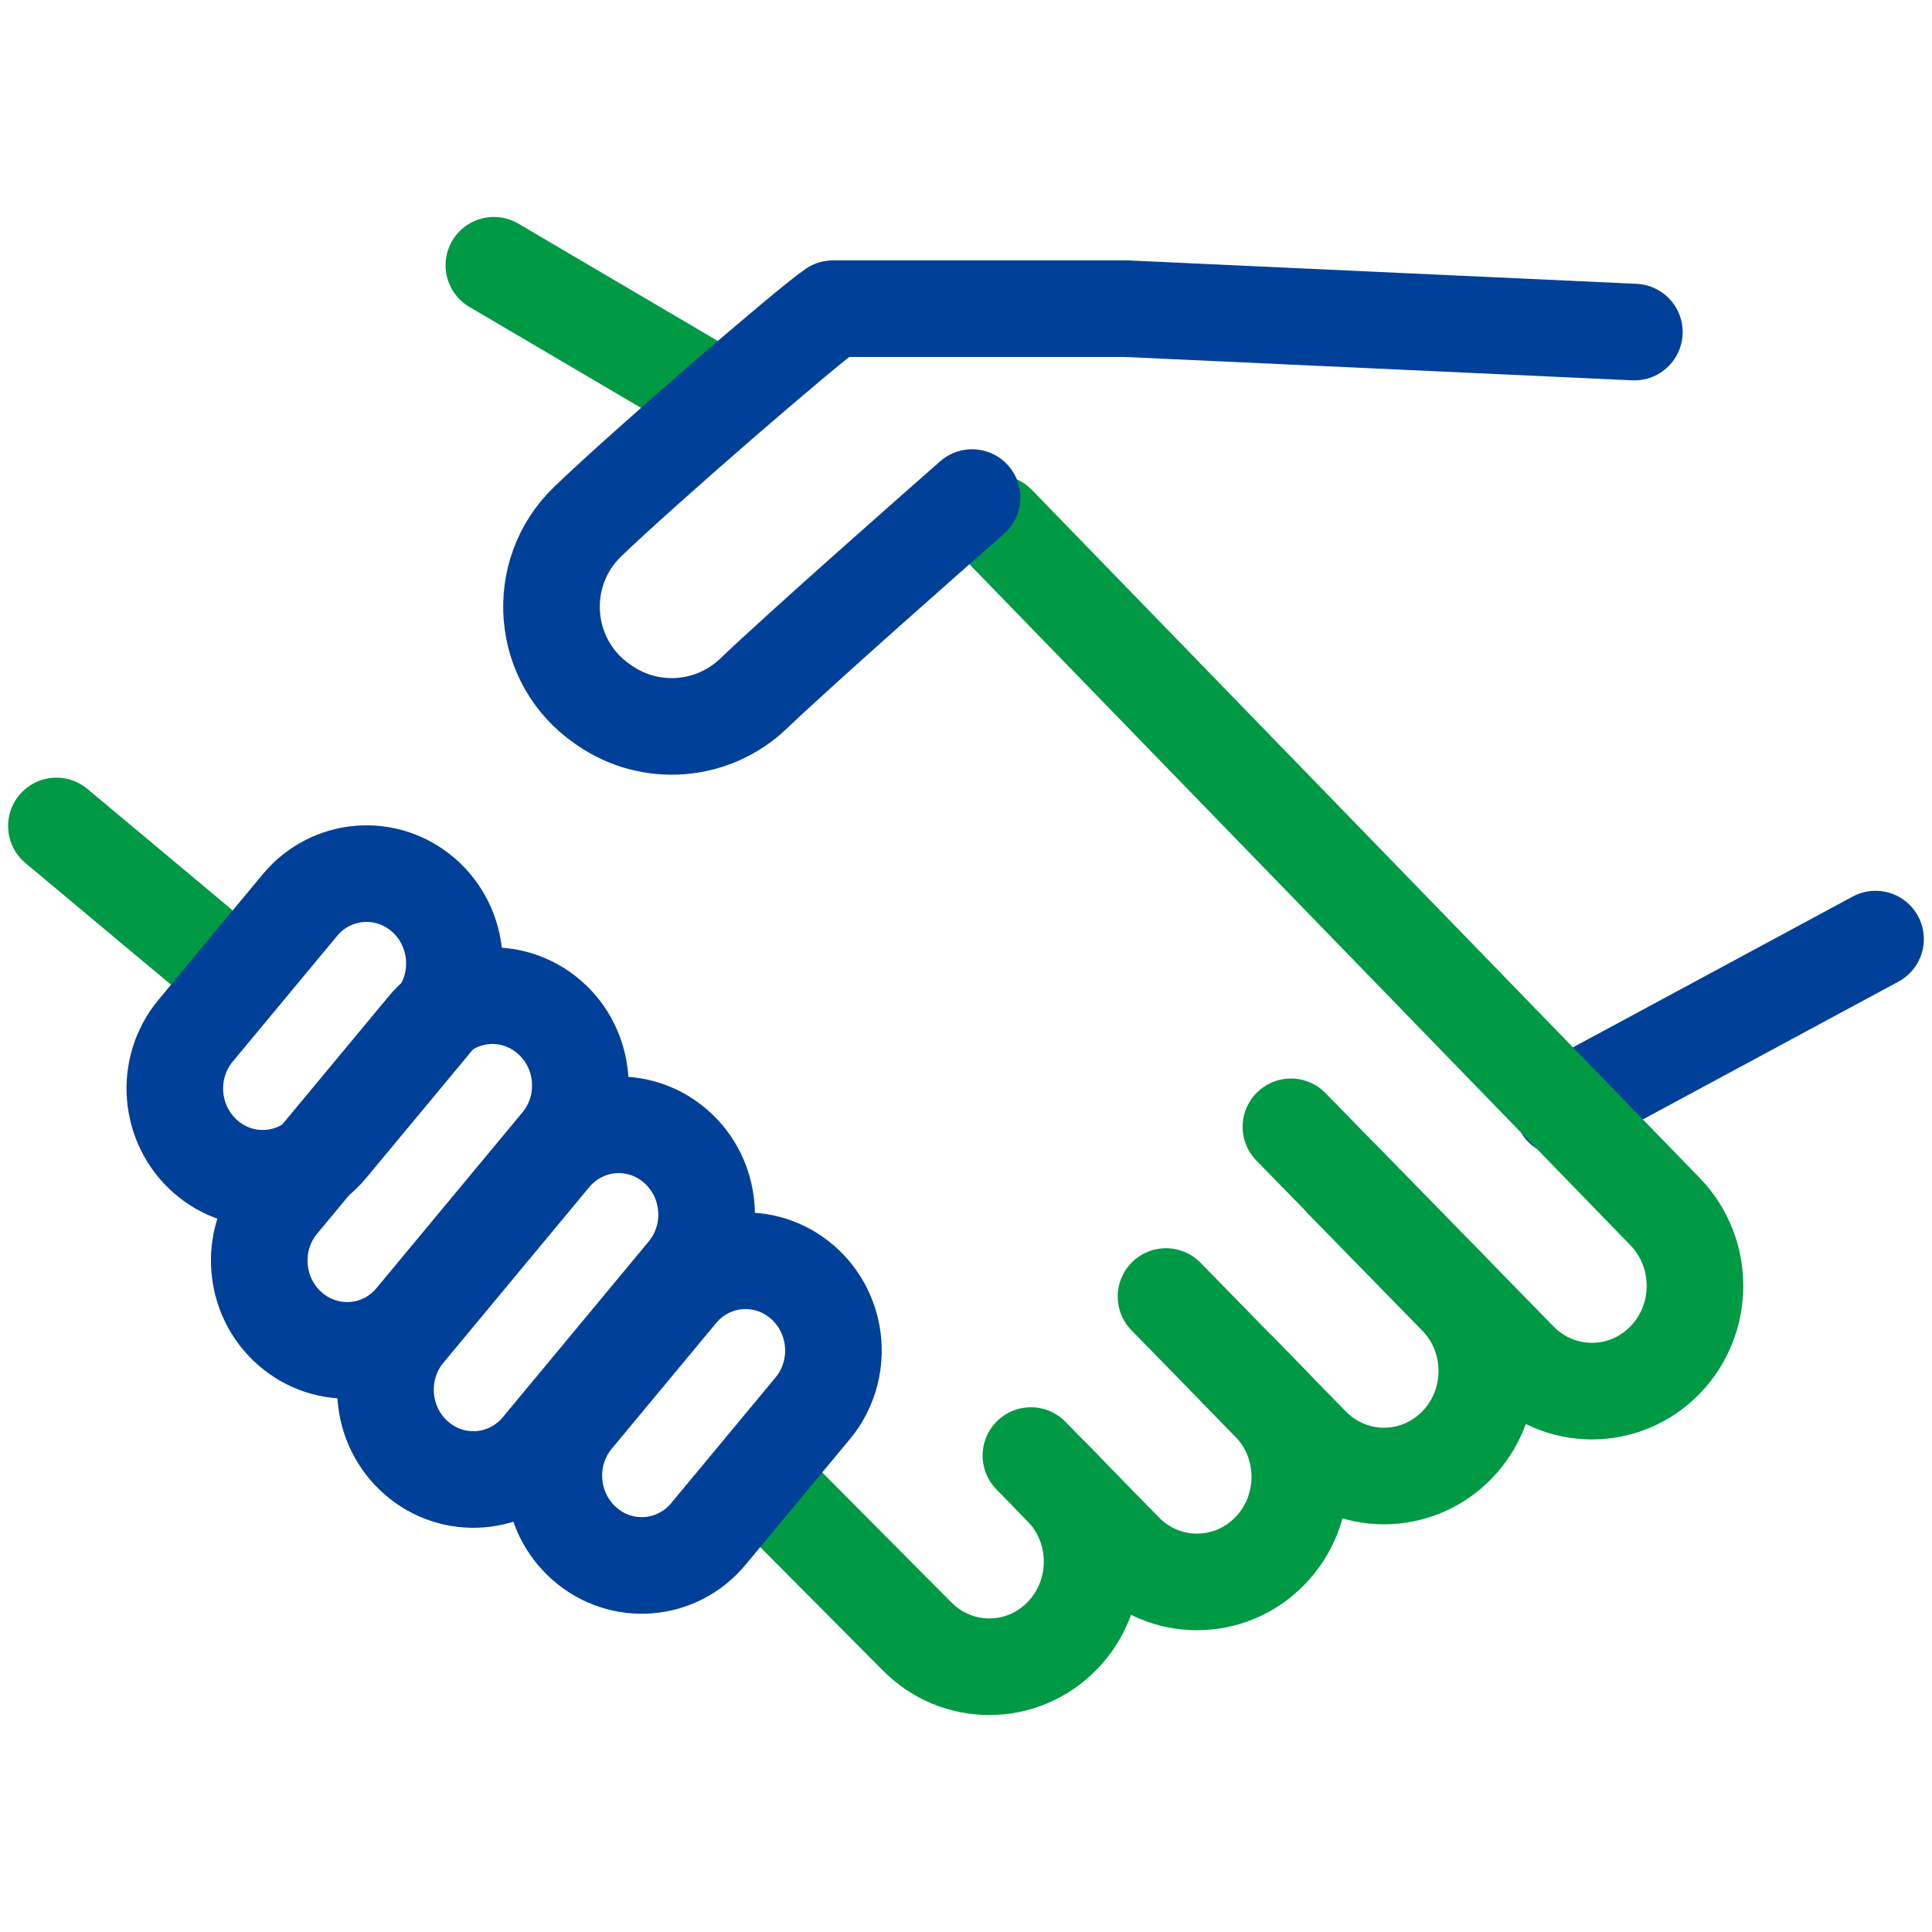
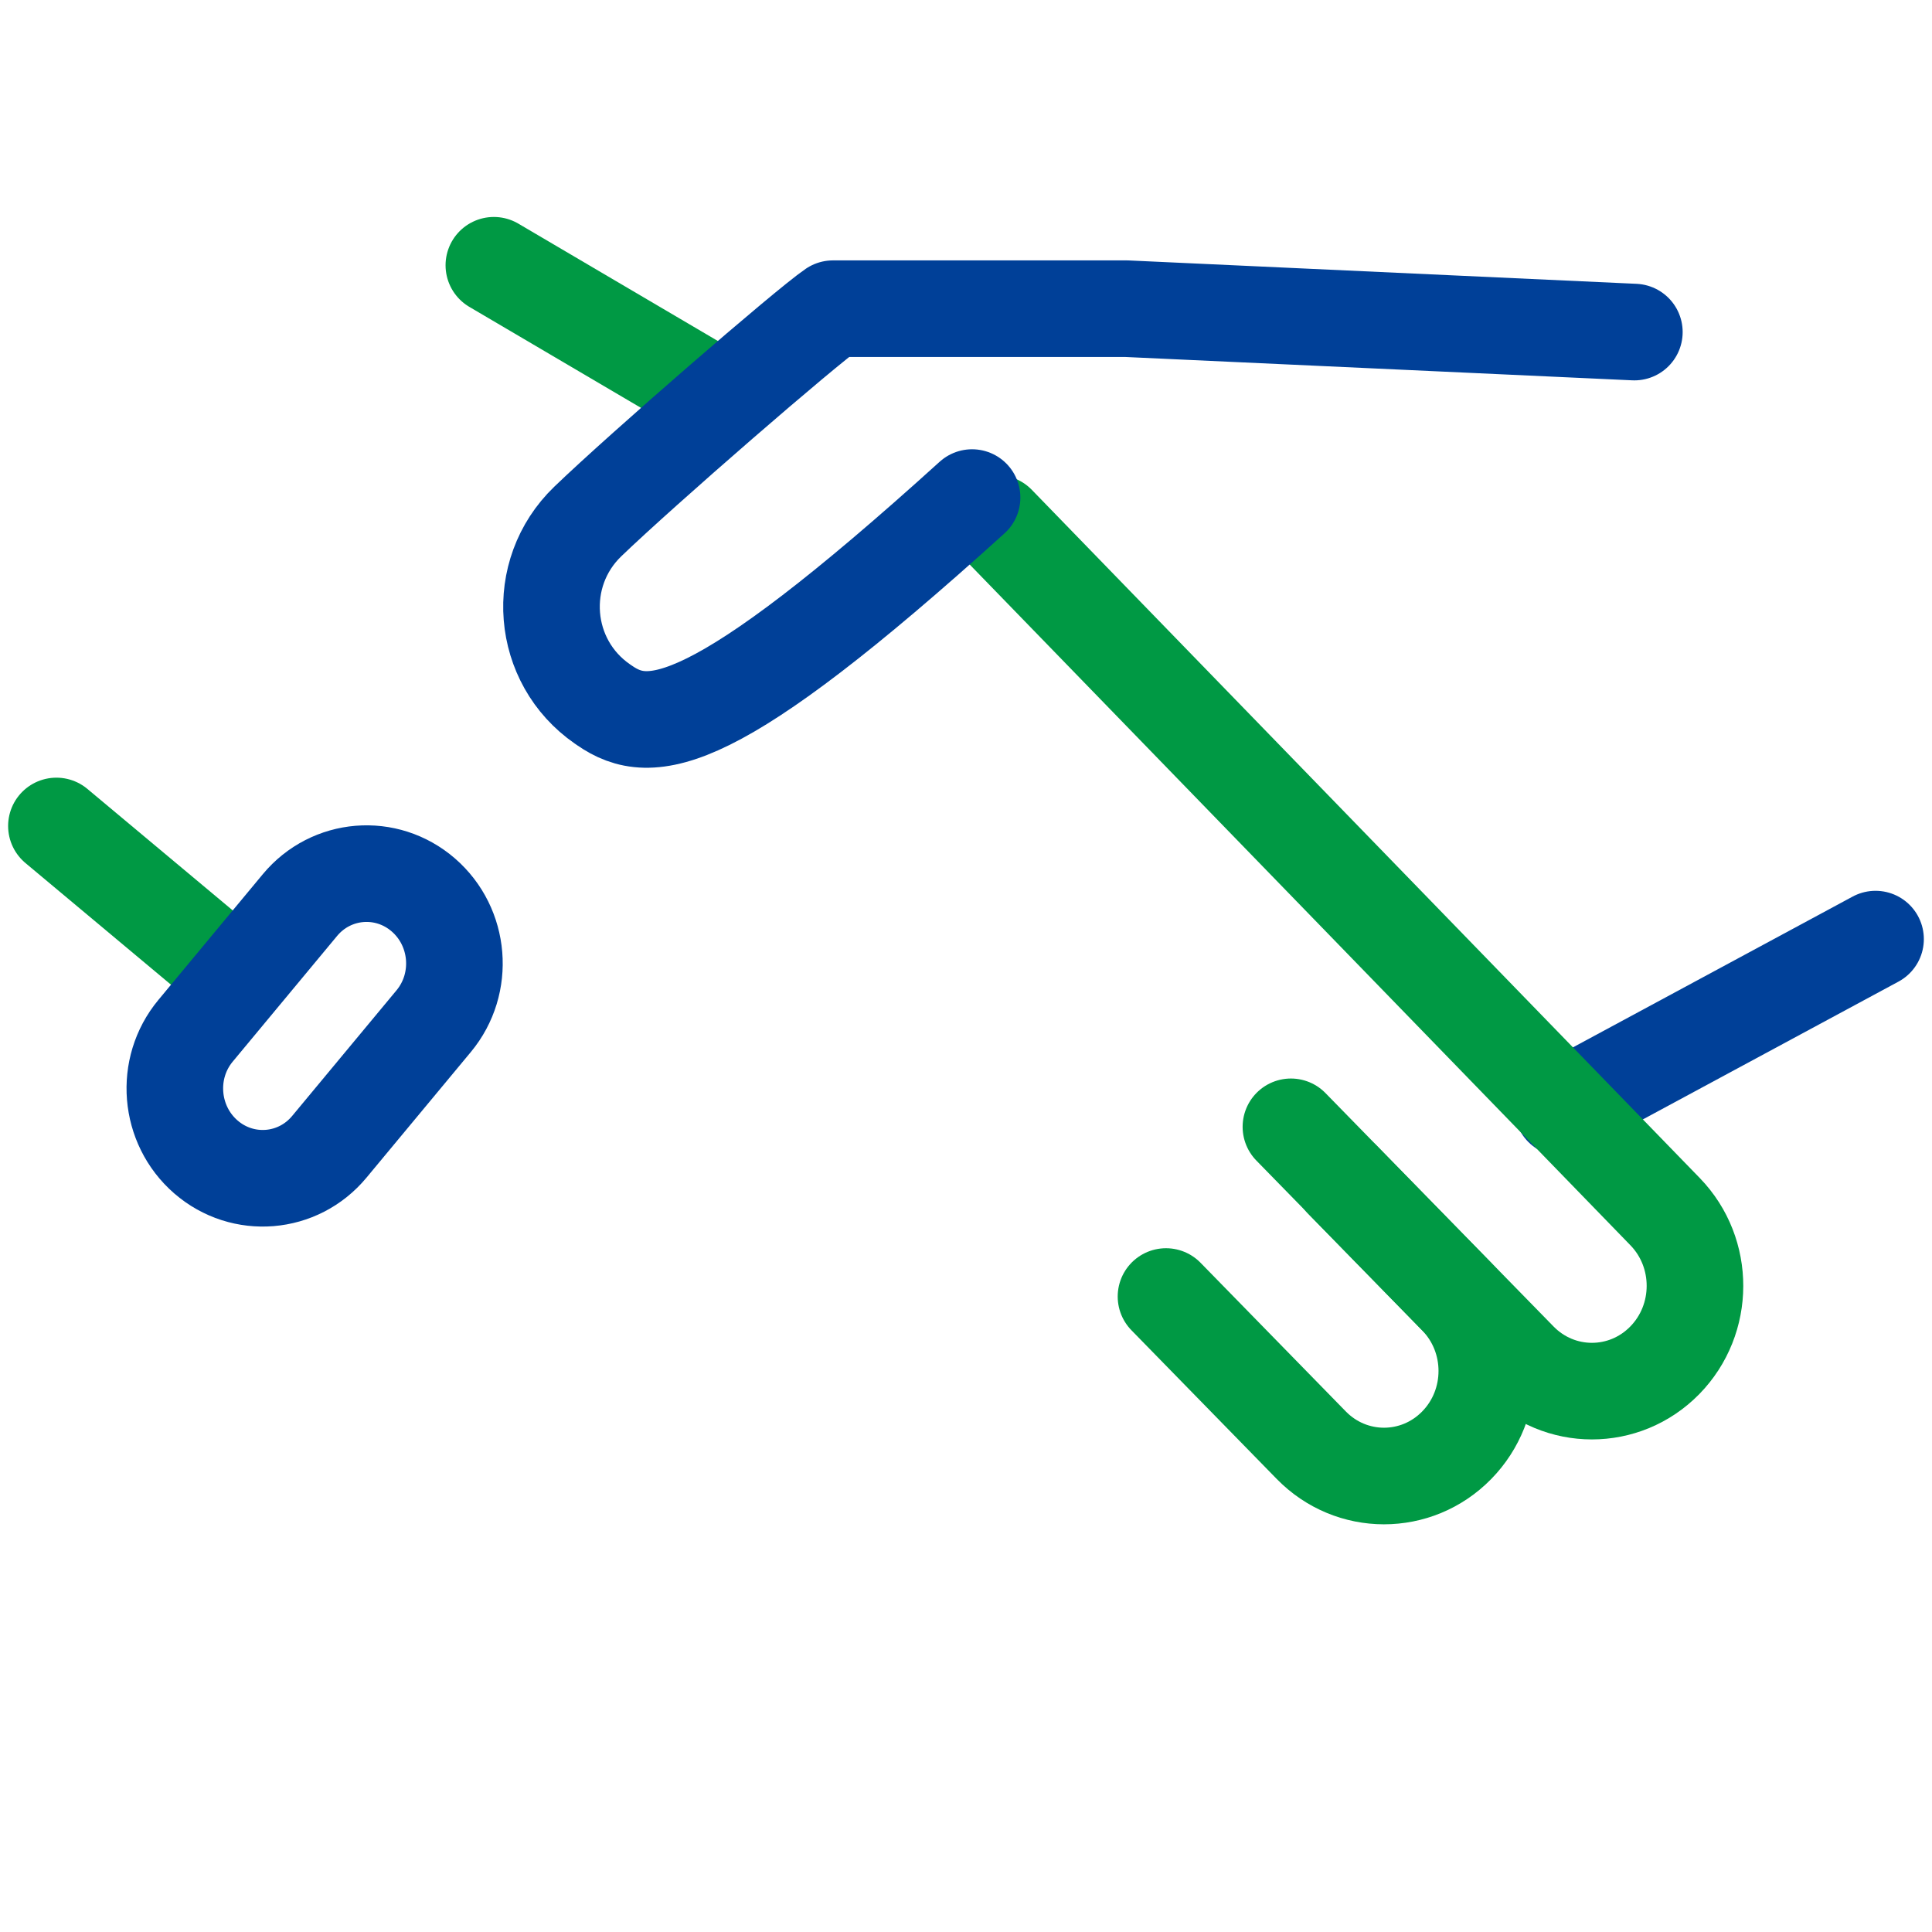
<svg xmlns="http://www.w3.org/2000/svg" width="50" height="50" viewBox="0 0 50 50" fill="none">
  <path d="M48.539 24.304L40.438 28.671" stroke="#004098" stroke-width="2.5" stroke-linecap="round" stroke-linejoin="round" />
  <path d="M33.409 29.162L39.312 35.203C40.353 36.268 42.042 36.269 43.084 35.205C44.122 34.145 44.127 32.427 43.095 31.36L25.806 13.547" stroke="#009944" stroke-width="2.5" stroke-linecap="round" stroke-linejoin="round" />
  <path d="M34.746 30.536L37.701 33.559C38.739 34.622 38.738 36.343 37.698 37.404C36.659 38.465 34.974 38.464 33.936 37.402L30.176 33.554" stroke="#009944" stroke-width="2.5" stroke-linecap="round" stroke-linejoin="round" />
-   <path d="M32.055 35.476L32.861 36.3C33.9 37.362 33.898 39.084 32.859 40.145C31.819 41.206 30.135 41.205 29.097 40.143L27.217 38.219" stroke="#009944" stroke-width="2.5" stroke-linecap="round" stroke-linejoin="round" />
-   <path d="M19.741 38.332L23.721 42.337C24.759 43.4 26.444 43.401 27.483 42.34C28.523 41.278 28.524 39.557 27.486 38.494L26.68 37.67" stroke="#009944" stroke-width="2.5" stroke-linecap="round" stroke-linejoin="round" />
  <path d="M18.576 10.274L12.781 6.865" stroke="#009944" stroke-width="2.5" stroke-linecap="round" stroke-linejoin="round" />
  <path d="M6.124 25.275L1.46 21.376" stroke="#009944" stroke-width="2.5" stroke-linecap="round" stroke-linejoin="round" />
-   <path d="M25.157 12.877C24.226 13.695 20.767 16.74 19.498 17.952C18.449 18.954 16.84 19.082 15.646 18.257C15.628 18.245 15.61 18.233 15.592 18.22C14.001 17.121 13.818 14.839 15.211 13.497C16.617 12.143 20.864 8.461 21.557 7.989H29.158L42.297 8.594" stroke="#004098" stroke-width="2.5" stroke-linecap="round" stroke-linejoin="round" />
-   <path d="M15.137 39.96C14.181 39.131 14.061 37.669 14.87 36.695L17.571 33.443C18.379 32.469 19.81 32.352 20.766 33.182C21.722 34.011 21.841 35.473 21.033 36.447L18.332 39.699C17.523 40.673 16.093 40.79 15.137 39.96Z" stroke="#004098" stroke-width="2.5" stroke-linecap="round" stroke-linejoin="round" />
-   <path d="M10.779 37.736C9.823 36.907 9.704 35.445 10.512 34.471L14.288 29.925C15.097 28.951 16.527 28.834 17.484 29.663C18.44 30.493 18.559 31.954 17.75 32.928L13.975 37.475C13.166 38.449 11.735 38.566 10.779 37.736Z" stroke="#004098" stroke-width="2.5" stroke-linecap="round" stroke-linejoin="round" />
-   <path d="M7.512 34.394C6.556 33.565 6.437 32.103 7.245 31.13L11.021 26.583C11.83 25.609 13.26 25.492 14.216 26.322C15.172 27.151 15.292 28.613 14.483 29.586L10.707 34.133C9.899 35.107 8.468 35.224 7.512 34.394Z" stroke="#004098" stroke-width="2.5" stroke-linecap="round" stroke-linejoin="round" />
+   <path d="M25.157 12.877C18.449 18.954 16.84 19.082 15.646 18.257C15.628 18.245 15.61 18.233 15.592 18.22C14.001 17.121 13.818 14.839 15.211 13.497C16.617 12.143 20.864 8.461 21.557 7.989H29.158L42.297 8.594" stroke="#004098" stroke-width="2.5" stroke-linecap="round" stroke-linejoin="round" />
  <path d="M5.328 29.941C4.372 29.111 4.252 27.649 5.061 26.676L7.762 23.424C8.571 22.45 10.001 22.333 10.957 23.162C11.913 23.992 12.033 25.453 11.224 26.427L8.523 29.679C7.715 30.653 6.284 30.77 5.328 29.941Z" stroke="#004098" stroke-width="2.5" stroke-linecap="round" stroke-linejoin="round" />
</svg>